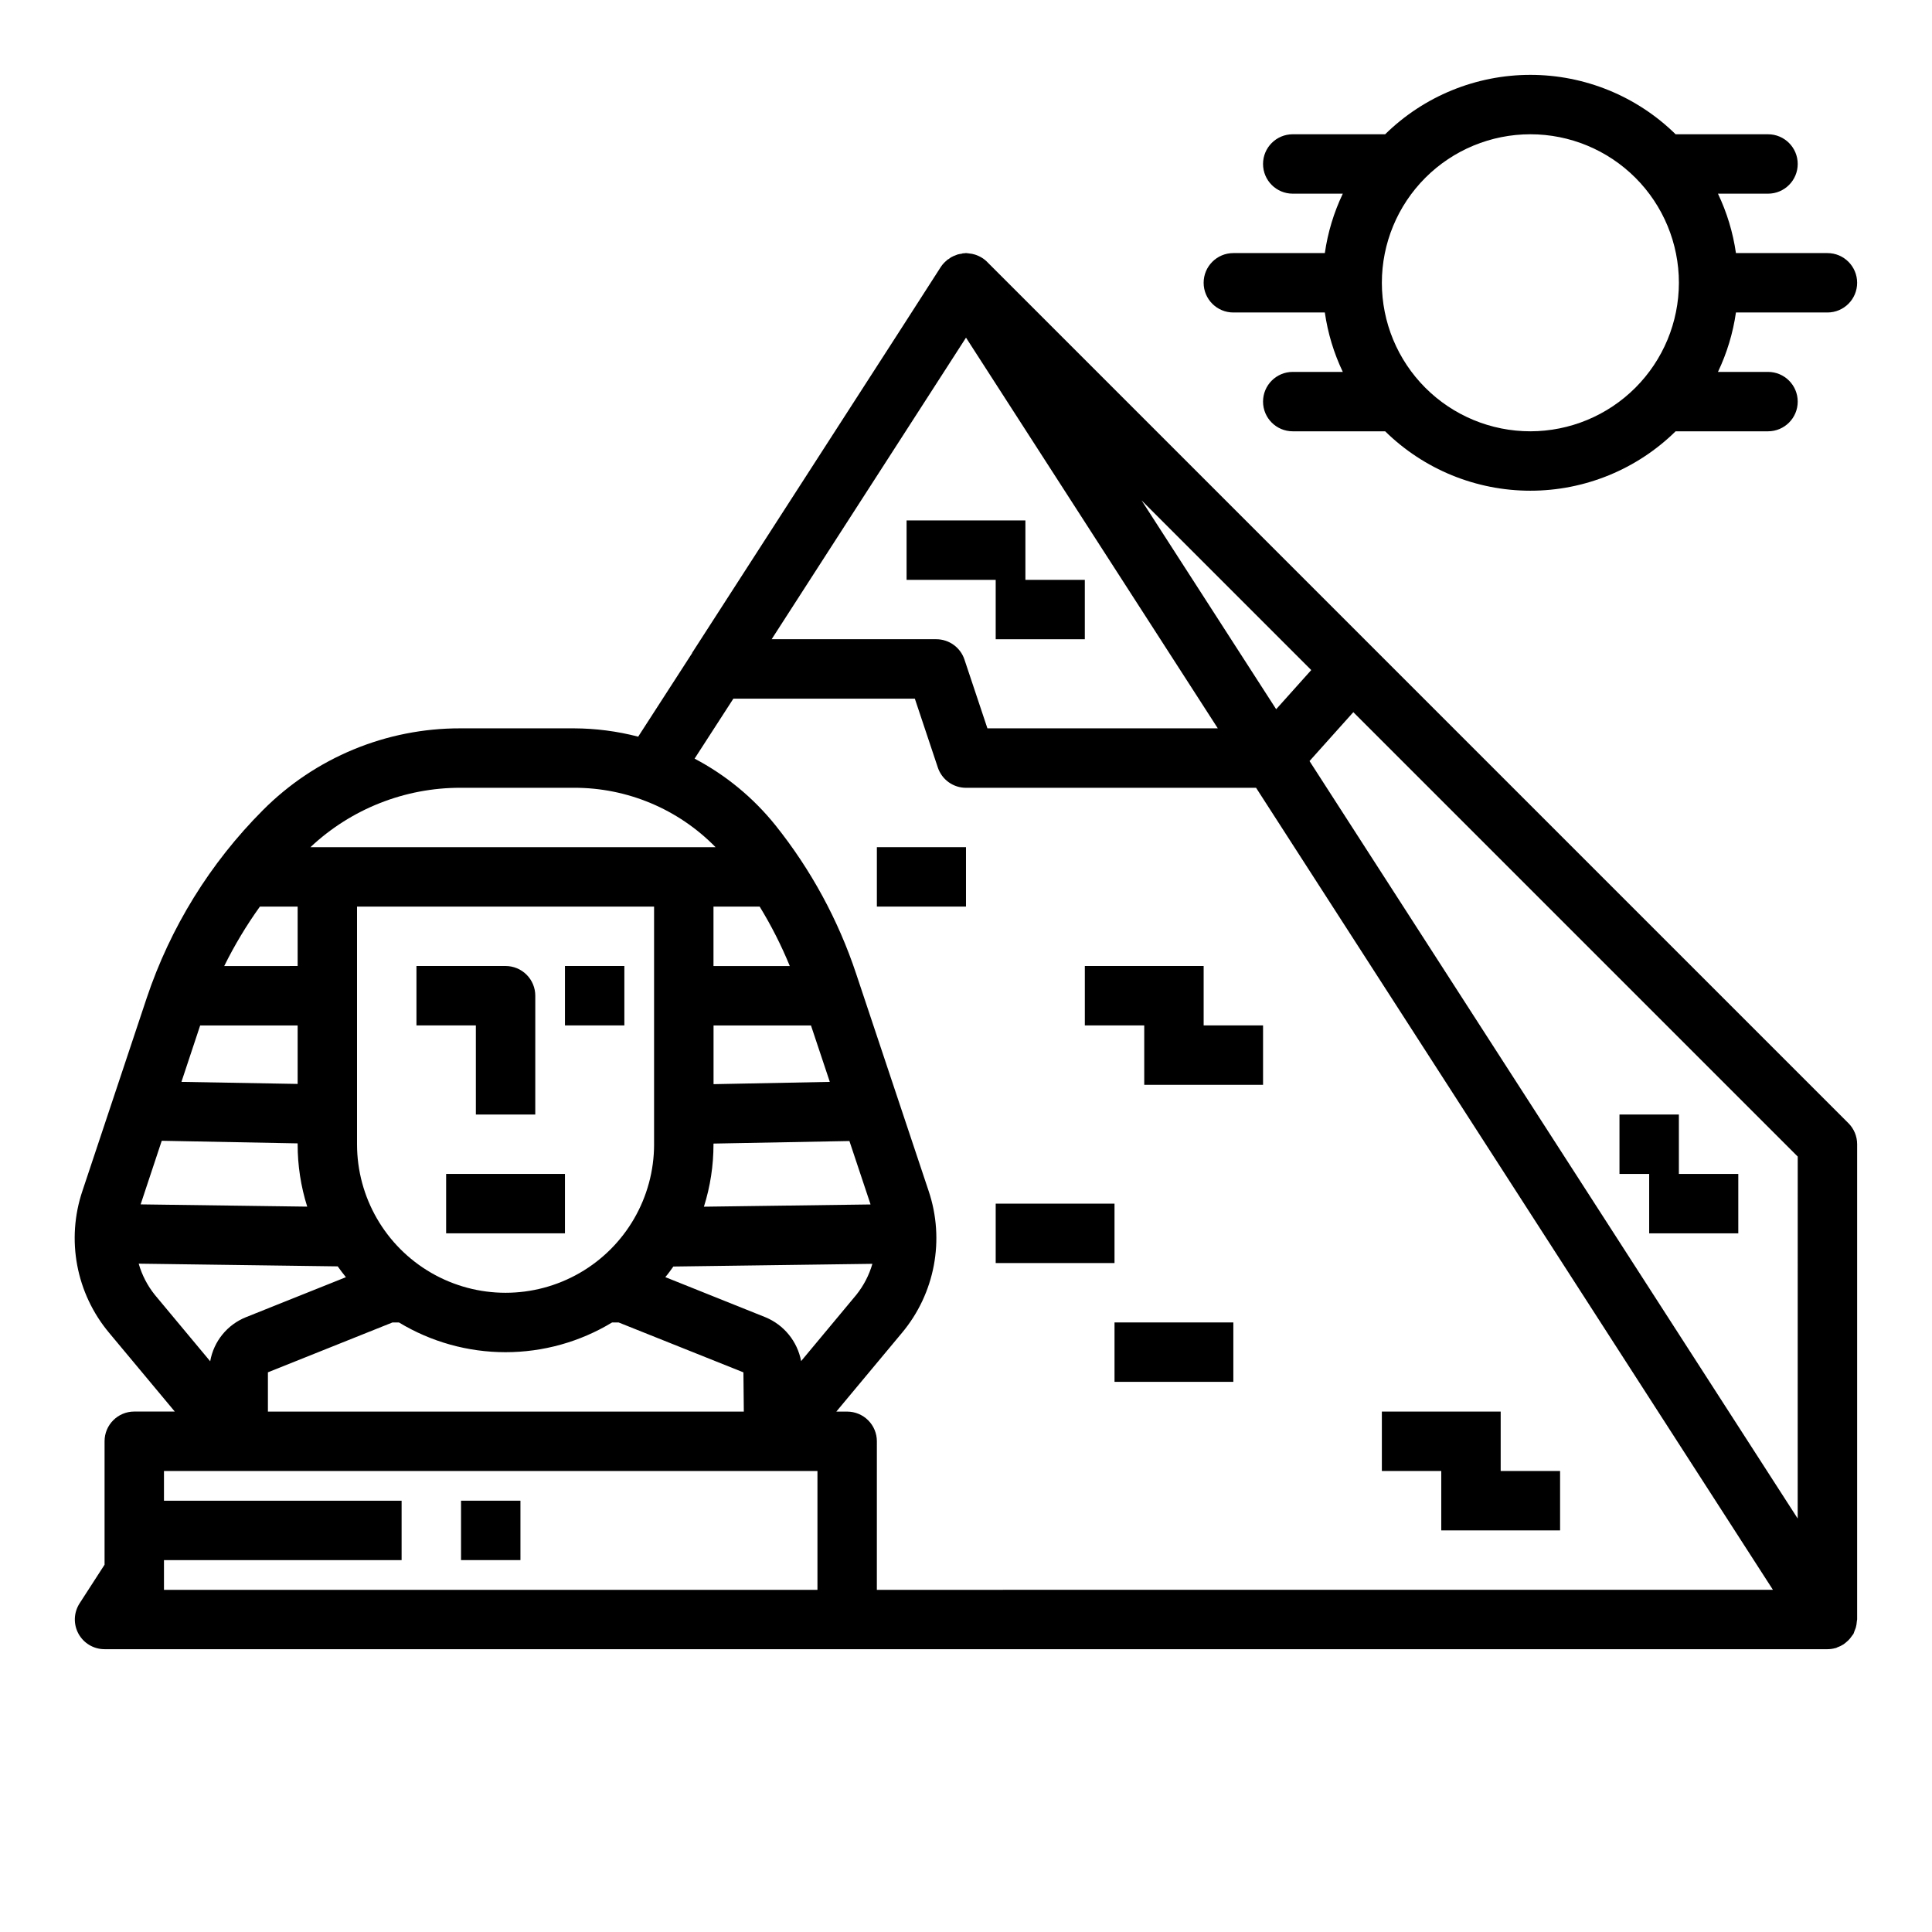
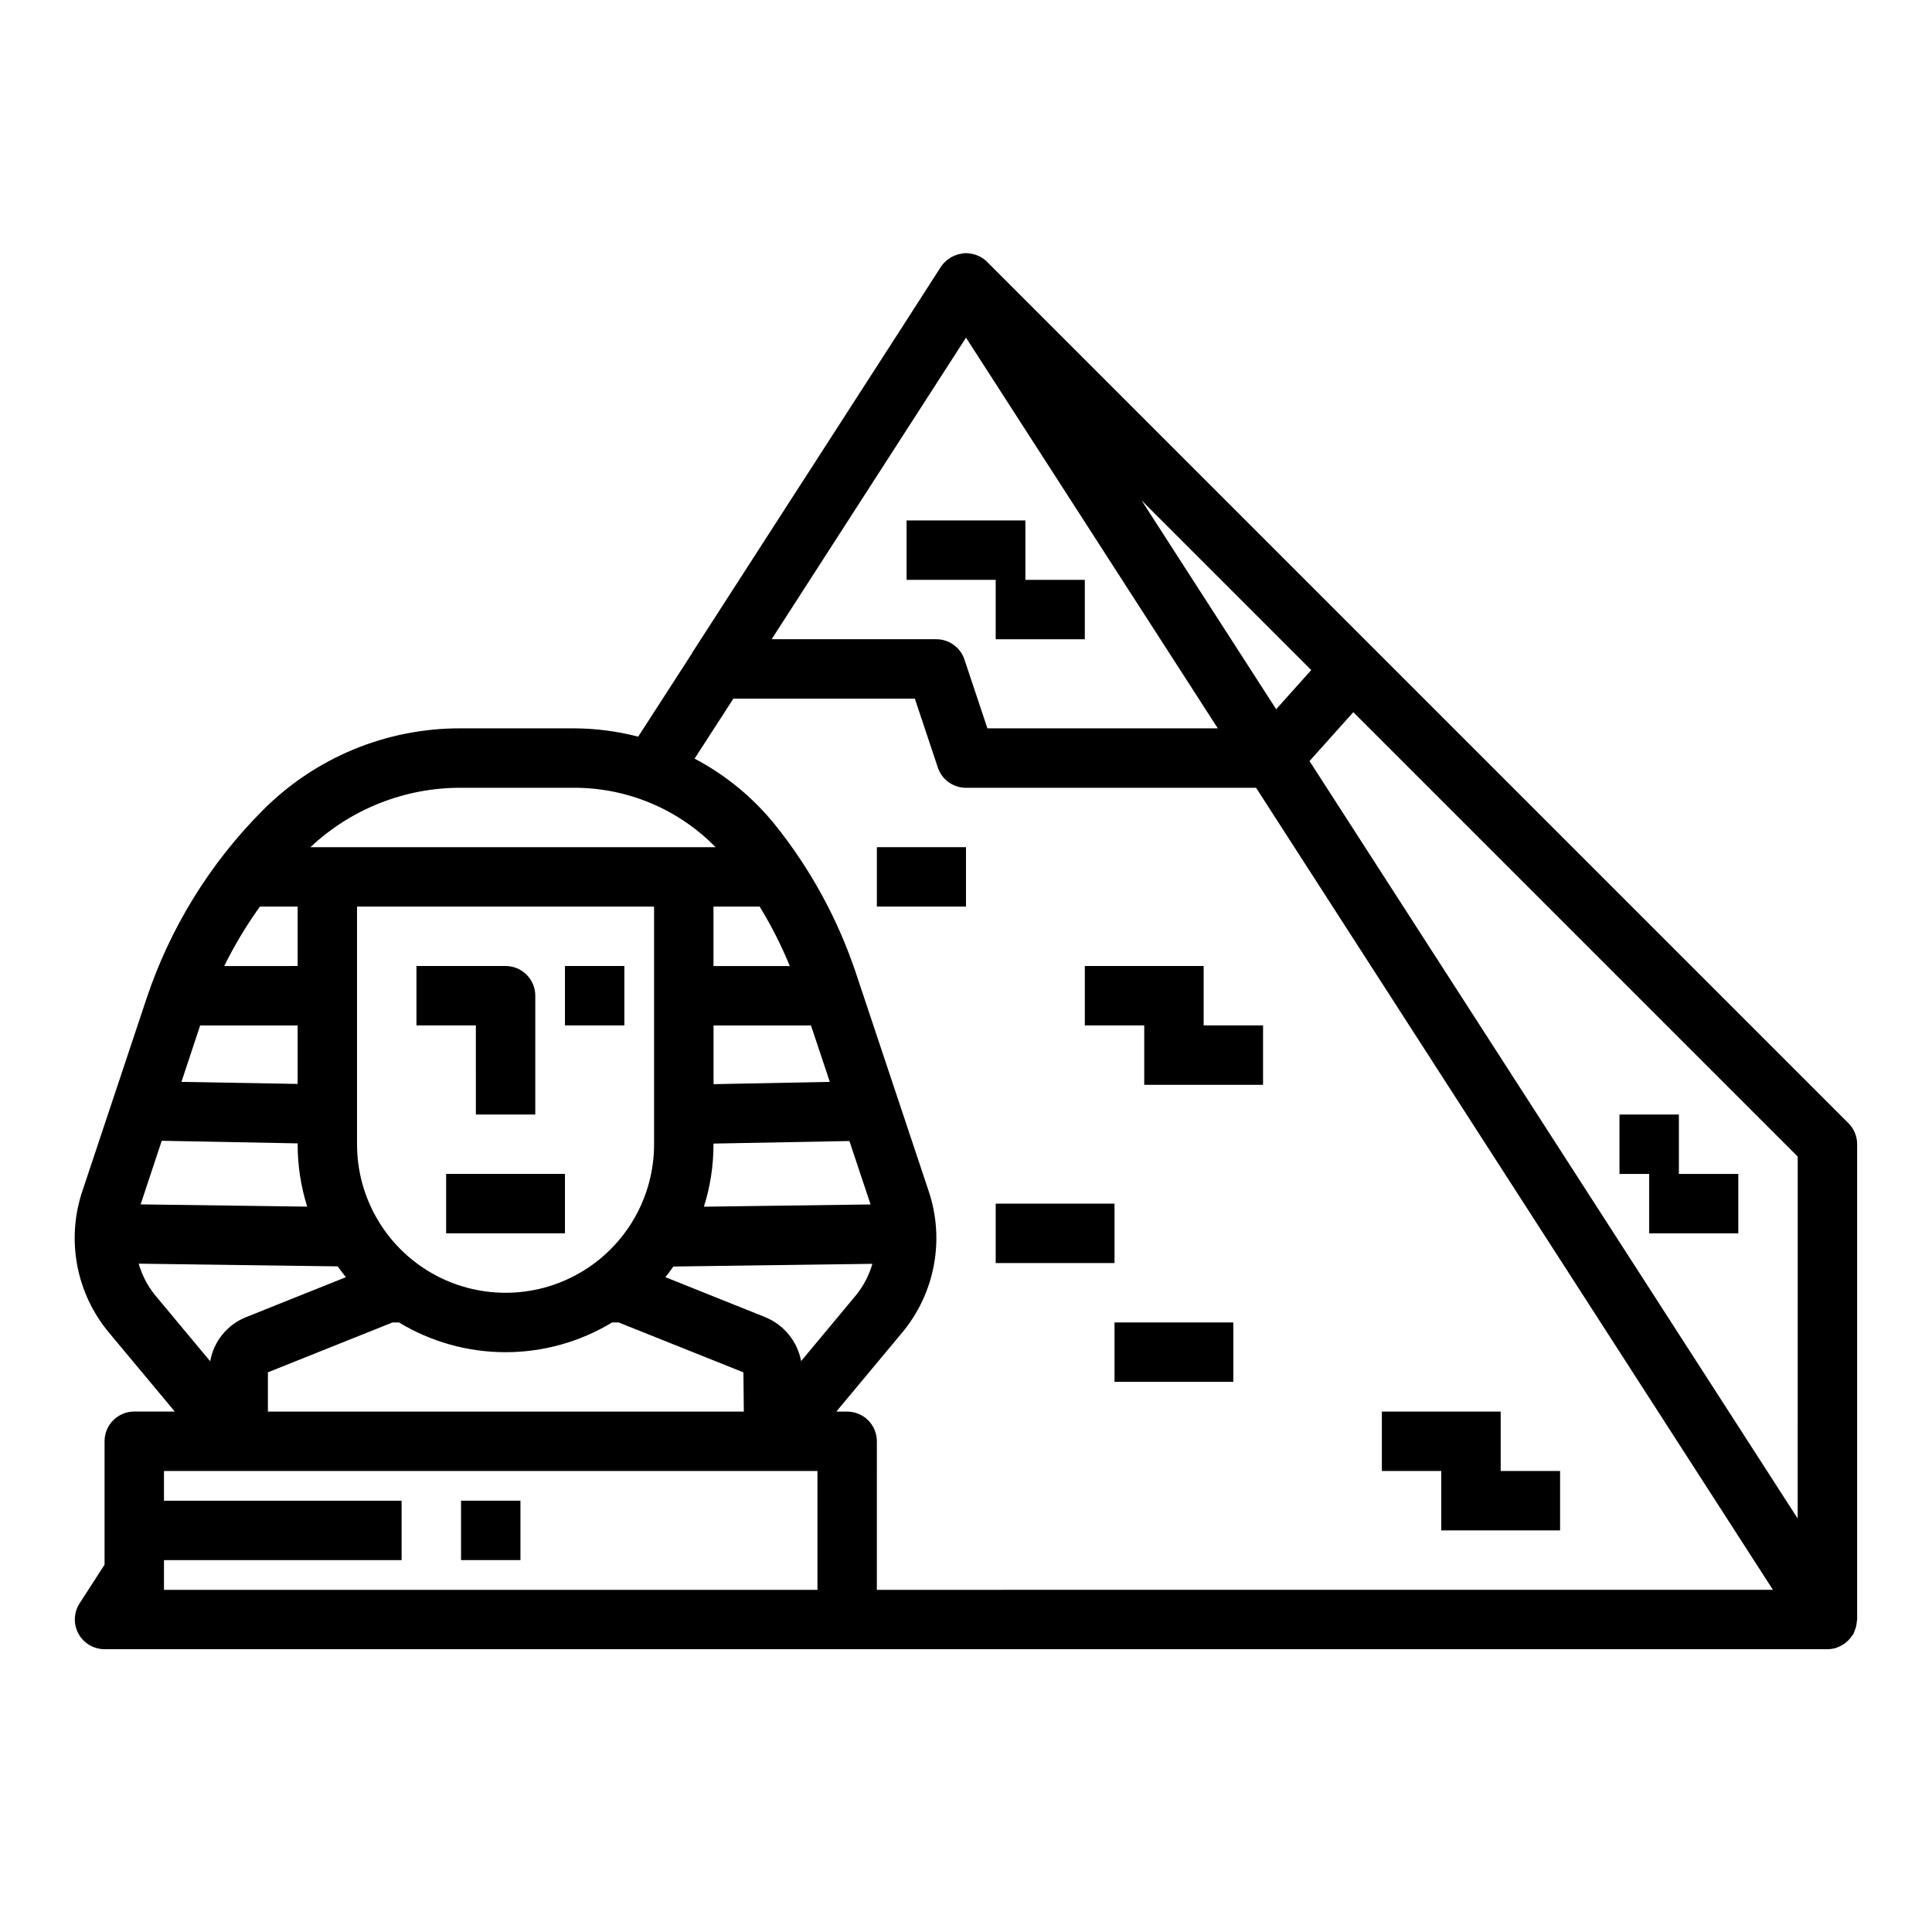
<svg xmlns="http://www.w3.org/2000/svg" fill="#000000" width="800px" height="800px" version="1.1" viewBox="144 144 512 512">
  <g>
    <path d="m270.11 439.36h15.742l0.004-31.488c0-2.09-0.832-4.09-2.309-5.566-1.477-1.477-3.477-2.305-5.566-2.305h-23.617v15.742h15.742z" />
    <path d="m293.72 400h15.742v15.742h-15.742z" />
    <path d="m262.23 455.1h31.488v15.742h-31.488z" />
    <path d="m266.18 541.7h15.742v15.742h-15.742z" />
    <path d="m507.9 315.71-102.34-102.34-0.055-0.07c-0.617-0.59-1.332-1.074-2.109-1.434-0.152-0.074-0.312-0.145-0.473-0.203-0.172-0.07-0.34-0.133-0.52-0.188-0.523-0.164-1.066-0.27-1.613-0.316-0.164 0-0.324-0.055-0.496-0.062-0.172-0.008-0.211-0.031-0.297-0.031s-0.395 0.062-0.59 0.07c-0.195 0.008-0.156 0-0.242 0-0.086 0-0.18 0.078-0.285 0.094h-0.004c-0.367 0.043-0.734 0.113-1.094 0.207-0.172 0.055-0.332 0.133-0.496 0.195-0.445 0.152-0.879 0.348-1.289 0.582-0.117 0.07-0.211 0.156-0.324 0.234v0.004c-0.105 0.062-0.203 0.133-0.297 0.211-0.102 0.07-0.219 0.094-0.324 0.172-0.102 0.078-0.078 0.102-0.125 0.148v0.004c-0.609 0.484-1.141 1.062-1.574 1.707l-10.676 16.617-55.254 85.695v0.078l-14.297 22.137c-5.551-1.441-11.266-2.184-17-2.203h-30.074c-19.668-0.059-38.543 7.762-52.41 21.711-13.969 14.004-24.504 31.051-30.781 49.805l-17.012 51.051c-4.367 12.926-1.68 27.191 7.086 37.645l17.383 20.844h-10.738c-4.348 0-7.871 3.523-7.871 7.871v32.715l-6.613 10.234v0.004c-1.57 2.422-1.688 5.508-0.309 8.043 1.379 2.535 4.035 4.113 6.922 4.109h456.58c0.727 0 1.453-0.105 2.156-0.305h0.062c0.117 0 0.211-0.109 0.324-0.148l-0.004-0.004c0.613-0.207 1.199-0.492 1.742-0.84 0.219-0.16 0.434-0.328 0.637-0.504 0.391-0.312 0.75-0.66 1.07-1.039 0.191-0.234 0.371-0.473 0.535-0.727 0.117-0.18 0.285-0.332 0.387-0.52 0.109-0.254 0.203-0.52 0.281-0.785 0.125-0.273 0.234-0.551 0.324-0.836 0.152-0.547 0.242-1.109 0.277-1.676 0-0.172 0.078-0.332 0.078-0.504v-125.94c0-2.086-0.832-4.09-2.309-5.566zm-16.406 5.863-9.297 10.375-35.672-55.344zm-91.492-88.094 66.73 103.54h-61.055l-6.086-18.23v-0.004c-1.07-3.211-4.078-5.379-7.465-5.383h-43.633zm-133.95 119.29h30.074c14.113-0.027 27.641 5.648 37.508 15.746h-107.37c10.77-10.133 25-15.766 39.785-15.746zm-18.051 141.7h1.734c8.516 5.152 18.281 7.875 28.234 7.875 9.957 0 19.719-2.723 28.238-7.875h1.746l33.062 13.219 0.105 10.398h-126.12v-10.406zm-9.383-47.23v-62.977h78.719v62.977h0.004c0 14.062-7.504 27.055-19.68 34.086-12.18 7.031-27.184 7.031-39.363 0-12.176-7.031-19.68-20.023-19.68-34.086zm81.695 35.211c0.789-0.898 1.441-1.859 2.133-2.809l52.742-0.715 0.004-0.004c-0.867 3.004-2.32 5.805-4.277 8.242l-14.609 17.539c-0.988-5.219-4.539-9.586-9.445-11.617zm10.234-18.664c1.688-5.352 2.543-10.934 2.535-16.547v-0.18l36.023-0.676 5.606 16.809zm2.551-32.473v-15.562h25.82l4.992 14.957zm-0.016-31.305v-15.746h12.242c3.078 5.027 5.746 10.293 7.981 15.746zm-120.21-15.746h10.008v15.742l-19.461 0.004c2.719-5.5 5.879-10.766 9.453-15.746zm-15.824 31.488h25.832v15.5l-30.797-0.543zm-10.184 30.566 36.016 0.688v0.234c-0.008 5.609 0.848 11.184 2.535 16.531l-44.145-0.598zm-1.82 40.848h0.004c-1.969-2.445-3.426-5.262-4.293-8.281l52.742 0.715c0.707 0.969 1.41 1.945 2.172 2.867l-26.465 10.59c-4.977 1.988-8.574 6.414-9.5 11.695zm175.59 78.156h-173.18v-7.875h62.977v-15.742h-62.977v-7.871h173.18zm15.742 0 0.004-39.363c0-2.086-0.828-4.09-2.305-5.566-1.477-1.473-3.481-2.305-5.566-2.305h-2.875l17.375-20.844c8.762-10.457 11.445-24.719 7.082-37.645l-19.223-57.602c-4.746-14.258-11.98-27.562-21.371-39.297-5.856-7.289-13.145-13.301-21.422-17.656l10.273-15.887h48.098l6.086 18.23v0.004c1.07 3.211 4.078 5.383 7.465 5.383h76.879l136.97 212.54zm244.03-18.895-129.37-200.74 11.609-12.957 117.77 117.77z" />
    <path d="m462.98 400h-31.488v15.742h15.742v15.746h31.488v-15.746h-15.742z" />
    <path d="m525.95 549.57h31.488v-15.742h-15.742v-15.746h-31.488v15.746h15.742z" />
    <path d="m581.05 470.85h23.617v-15.746h-15.746v-15.742h-15.742v15.742h7.871z" />
    <path d="m407.87 462.98h31.488v15.742h-31.488z" />
    <path d="m439.36 494.46h31.488v15.742h-31.488z" />
    <path d="m376.38 368.51h23.617v15.742h-23.617z" />
    <path d="m407.87 313.41h23.617v-15.742h-15.746v-15.746h-31.488v15.746h23.617z" />
-     <path d="m628.29 211.07h-24.246c-0.785-5.457-2.391-10.766-4.766-15.746h13.266c4.348 0 7.871-3.523 7.871-7.871s-3.523-7.871-7.871-7.871h-24.488c-10.27-10.09-24.09-15.742-38.488-15.742-14.395 0-28.215 5.652-38.484 15.742h-24.492c-4.348 0-7.871 3.523-7.871 7.871s3.523 7.871 7.871 7.871h13.266c-2.375 4.981-3.981 10.289-4.762 15.746h-24.246c-4.348 0-7.871 3.523-7.871 7.871s3.523 7.871 7.871 7.871h24.246c0.781 5.461 2.387 10.77 4.762 15.746h-13.266c-4.348 0-7.871 3.523-7.871 7.871 0 4.348 3.523 7.871 7.871 7.871h24.492c10.27 10.09 24.09 15.742 38.484 15.742 14.398 0 28.219-5.652 38.488-15.742h24.488c4.348 0 7.871-3.523 7.871-7.871 0-4.348-3.523-7.871-7.871-7.871h-13.266c2.375-4.977 3.981-10.285 4.766-15.746h24.246c4.348 0 7.871-3.523 7.871-7.871s-3.523-7.871-7.871-7.871zm-78.723 47.23c-10.438 0-20.449-4.144-27.832-11.527-7.379-7.383-11.527-17.391-11.527-27.832 0-10.438 4.148-20.449 11.527-27.832 7.383-7.379 17.395-11.527 27.832-11.527 10.441 0 20.449 4.148 27.832 11.527 7.383 7.383 11.527 17.395 11.527 27.832-0.012 10.438-4.16 20.441-11.539 27.82-7.379 7.379-17.383 11.527-27.82 11.539z" />
  </g>
</svg>